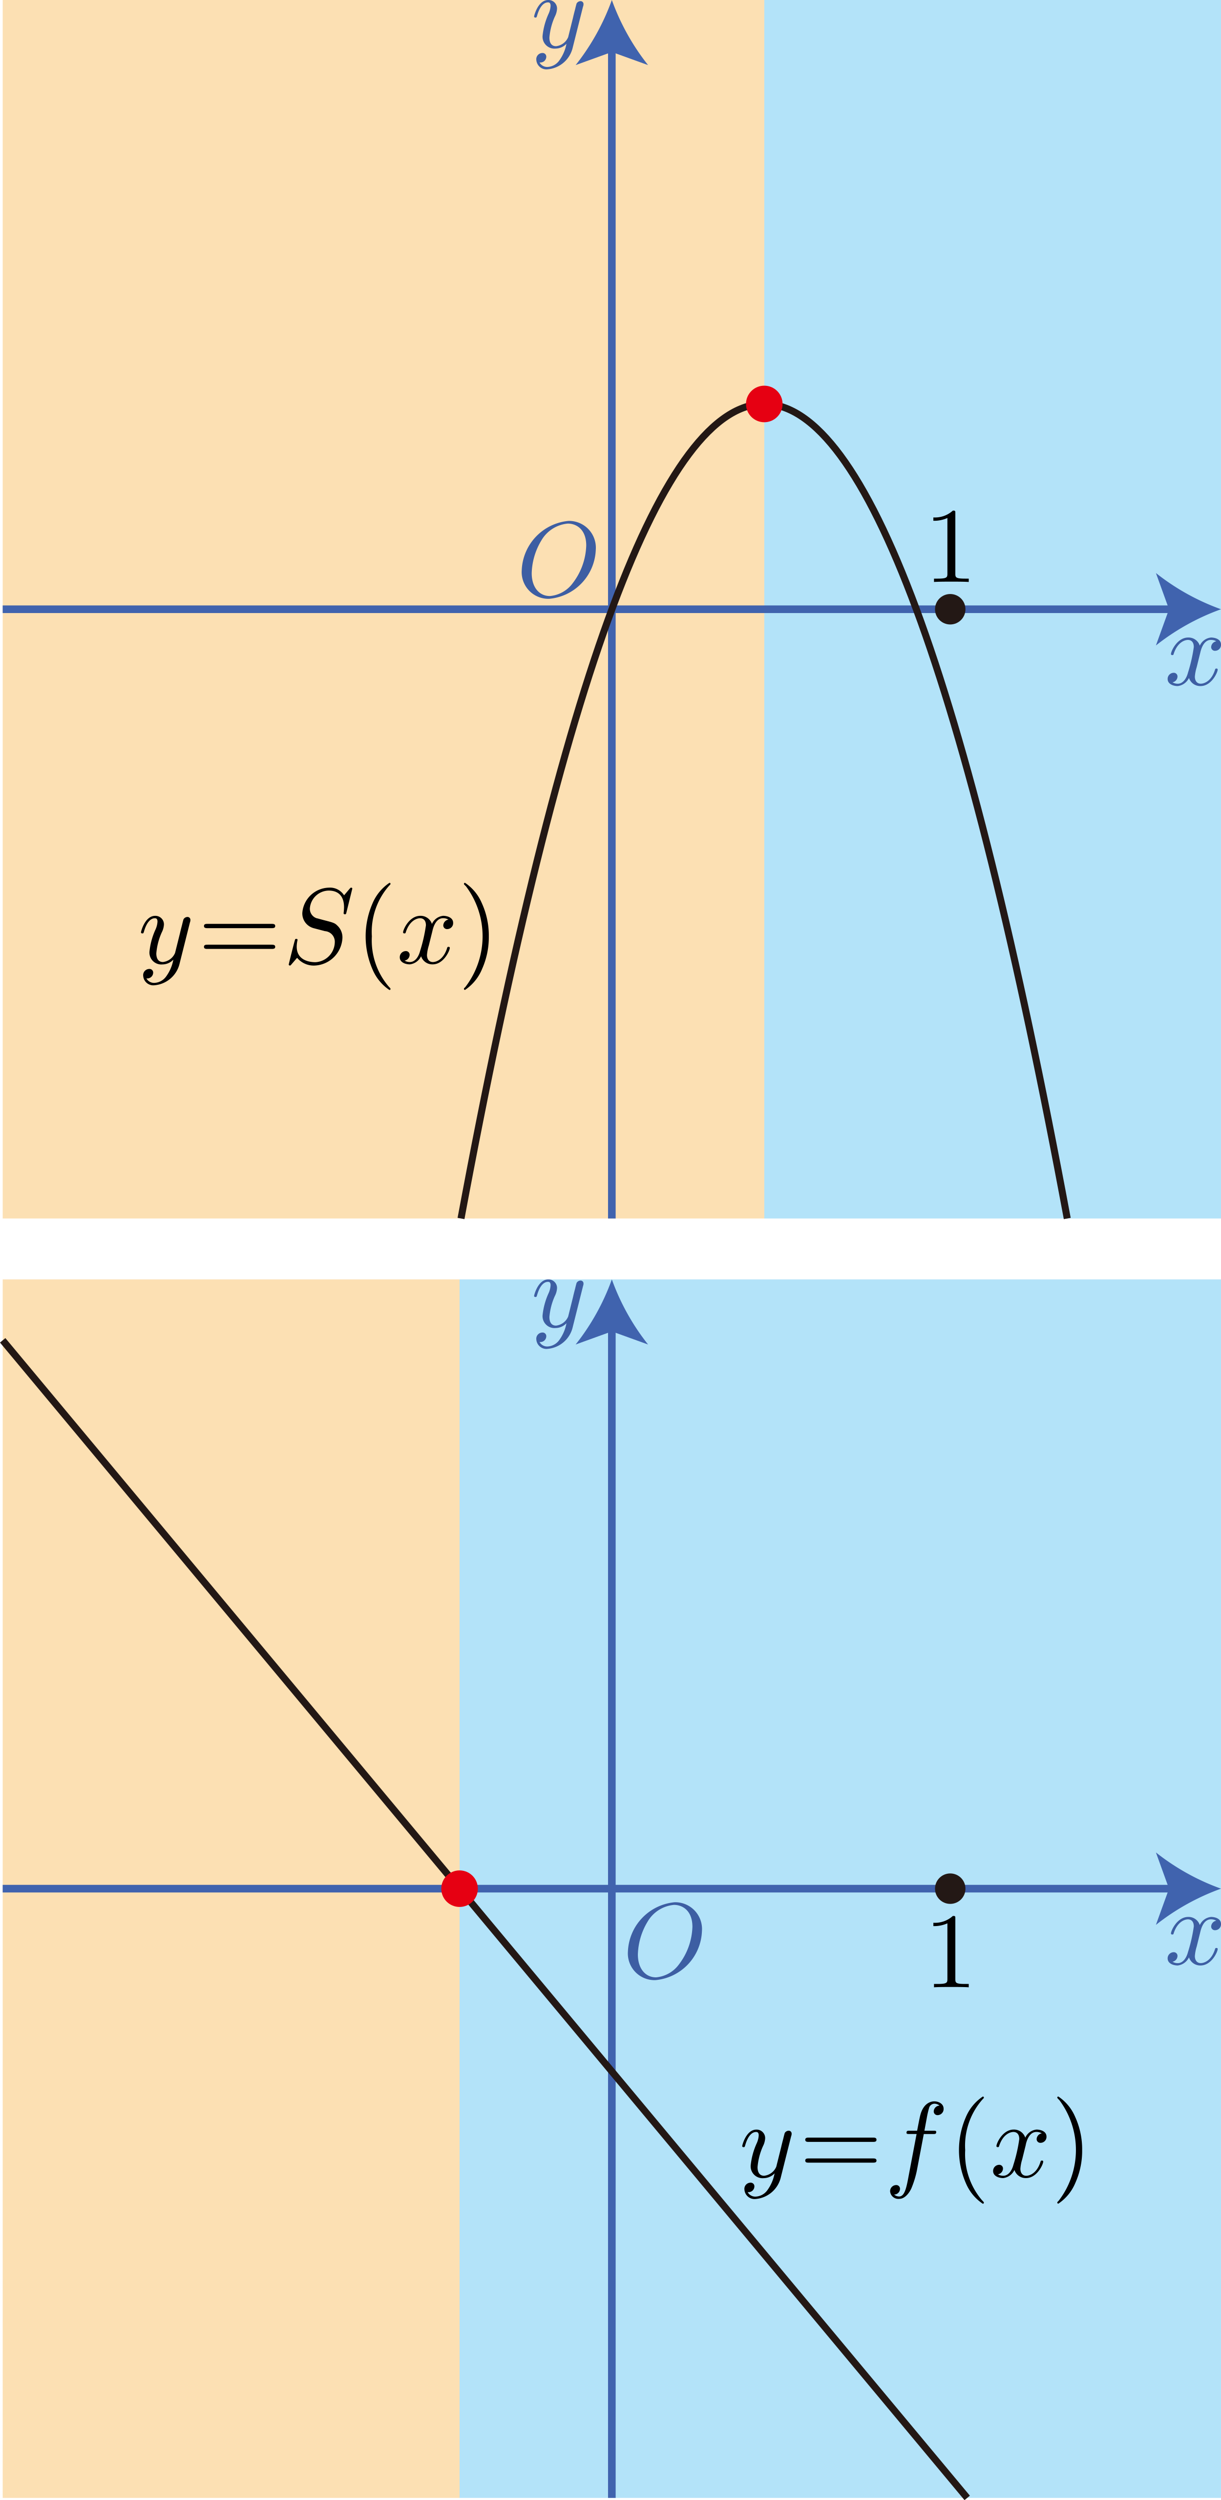
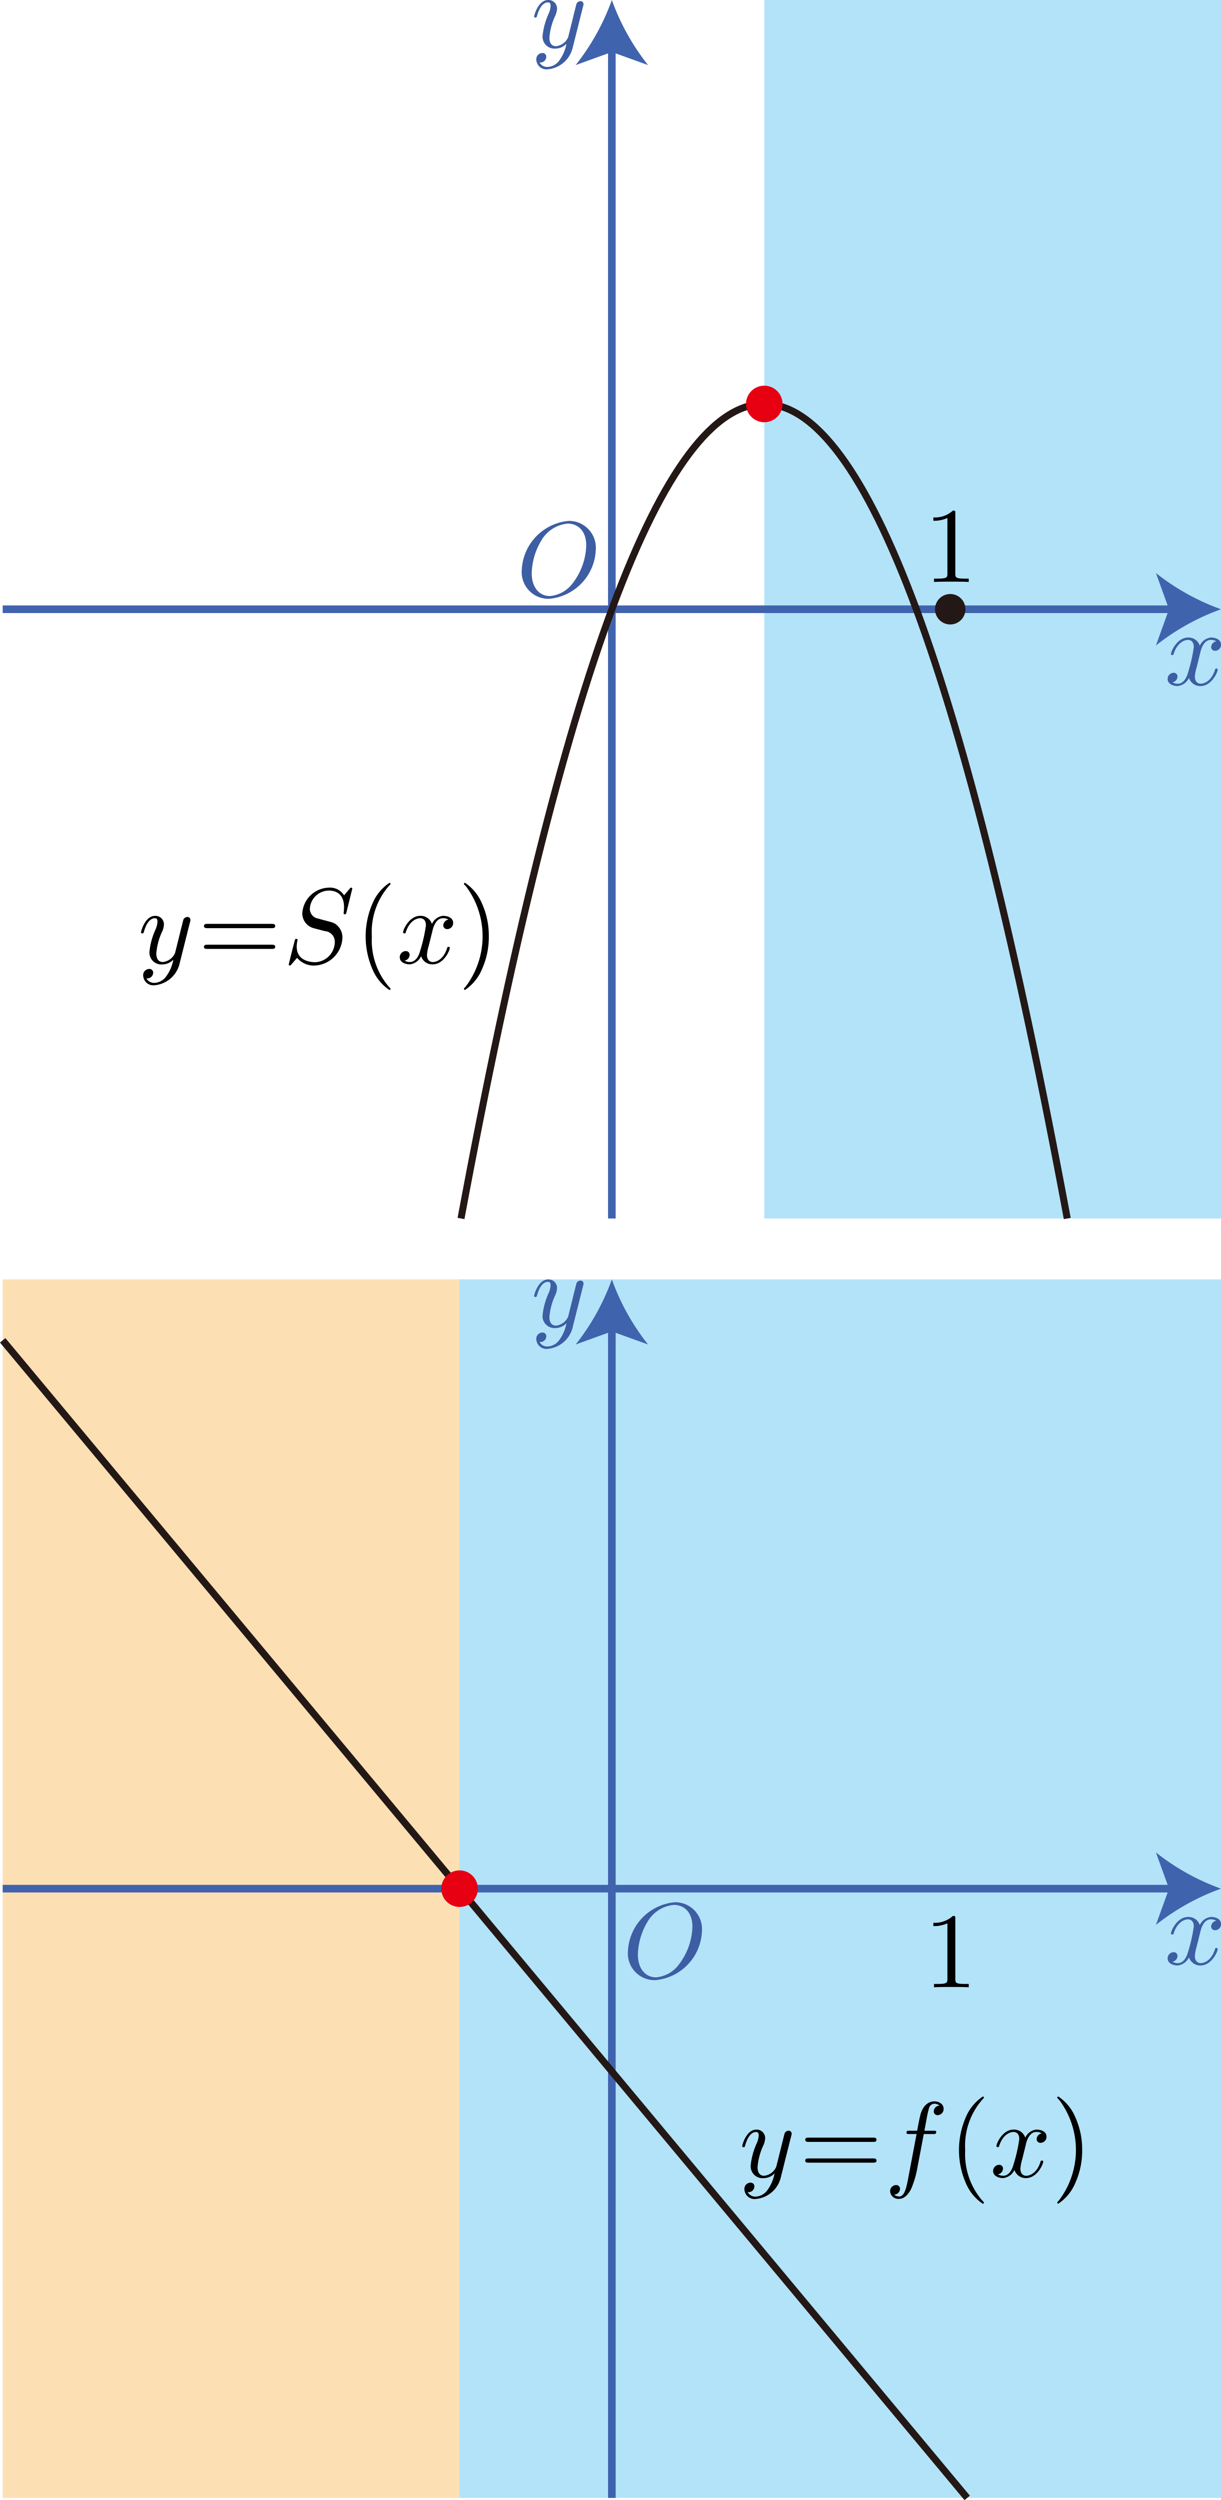
<svg xmlns="http://www.w3.org/2000/svg" viewBox="0 0 113.636 232.65">
  <g id="レイヤー_2" data-name="レイヤー 2">
    <g id="Workplace">
      <g id="_2B_2_02" data-name="2B_2_02">
        <g id="f_x_" data-name="f(x)">
          <rect x="42.771" y="119.055" width="70.865" height="113.386" fill="#00a0e9" fill-opacity="0.3" />
          <rect x="0.25" y="119.055" width="42.521" height="113.386" transform="translate(43.022 351.496) rotate(180)" fill="#f39800" fill-opacity="0.3" />
          <g id="軸">
            <g id="x軸">
              <line x1="0.25" y1="175.748" x2="109.359" y2="175.748" fill="none" stroke="#4063ae" stroke-miterlimit="10" stroke-width="0.709" />
              <path d="M113.636,175.748a21.444,21.444,0,0,0-6.057,3.37l1.219-3.37-1.219-3.37A21.4,21.4,0,0,0,113.636,175.748Z" fill="#4063ae" />
              <path d="M111.711,179.773c.061-.256.29-1.173.988-1.173a.985.985,0,0,1,.5.129.575.575,0,0,0-.479.535.347.347,0,0,0,.379.35.553.553,0,0,0,.538-.575c0-.523-.588-.66-.927-.66a1.286,1.286,0,0,0-1.047.757,1.1,1.1,0,0,0-1.077-.757c-1.038,0-1.606,1.284-1.606,1.536,0,.1.1.1.12.1.08,0,.11-.018.129-.106.34-1.058,1-1.306,1.337-1.306.189,0,.538.089.538.664a14.425,14.425,0,0,1-.538,2.372c-.16.62-.509,1.04-.947,1.04a.939.939,0,0,1-.5-.133.556.556,0,0,0,.468-.535.342.342,0,0,0-.368-.35.569.569,0,0,0-.549.58c0,.456.5.655.938.655a1.329,1.329,0,0,0,1.047-.757,1.1,1.1,0,0,0,1.077.757c1.027,0,1.595-1.283,1.595-1.531,0-.1-.089-.1-.12-.1-.089,0-.109.04-.129.111-.329,1.066-1.007,1.3-1.326,1.3-.389,0-.549-.319-.549-.655a3.866,3.866,0,0,1,.17-.88l.338-1.368" fill="#3d5ea3" />
            </g>
            <g id="y軸">
              <line x1="56.943" y1="232.441" x2="56.943" y2="123.332" fill="none" stroke="#4063ae" stroke-miterlimit="10" stroke-width="0.709" />
              <path d="M56.943,119.055a21.394,21.394,0,0,0,3.371,6.057l-3.371-1.219-3.369,1.219A21.389,21.389,0,0,0,56.943,119.055Z" fill="#4063ae" />
              <path d="M54.265,119.661a.618.618,0,0,0,.04-.23.269.269,0,0,0-.289-.27.436.436,0,0,0-.35.213c-.019.048-.1.358-.139.535-.07.261-.14.531-.2.8l-.448,1.8a1.393,1.393,0,0,1-1.127.845c-.509,0-.619-.438-.619-.805a5.914,5.914,0,0,1,.509-1.956,1.828,1.828,0,0,0,.2-.717.791.791,0,0,0-.818-.819c-.947,0-1.316,1.447-1.316,1.536s.1.1.119.1c.1,0,.11-.018.16-.181.269-.934.668-1.231,1.007-1.231.08,0,.249,0,.249.315a2.074,2.074,0,0,1-.169.7,6.565,6.565,0,0,0-.579,2.1,1.11,1.11,0,0,0,1.217,1.182,1.406,1.406,0,0,0,1.007-.447,3.824,3.824,0,0,1-.648,1.535,1.424,1.424,0,0,1-1.1.629.81.81,0,0,1-.758-.416.569.569,0,0,0,.429-.12.548.548,0,0,0,.2-.411.34.34,0,0,0-.369-.35.576.576,0,0,0-.558.651.942.942,0,0,0,1.057.867,2.631,2.631,0,0,0,2.334-2.036l.957-3.81" fill="#3d5ea3" />
            </g>
            <g id="O">
              <path d="M65.329,179.69a2.492,2.492,0,0,0-2.543-2.678,4.8,4.8,0,0,0-4.347,4.588,2.484,2.484,0,0,0,2.552,2.66,4.76,4.76,0,0,0,4.338-4.57ZM61.052,184c-.988,0-1.686-.813-1.686-2.128a6.231,6.231,0,0,1,.908-3.06,3.164,3.164,0,0,1,2.453-1.554c.818,0,1.715.555,1.715,2.043a6.06,6.06,0,0,1-1.257,3.5,2.957,2.957,0,0,1-2.133,1.2" fill="#3d5ea3" />
            </g>
            <g id="_1" data-name="1">
-               <circle cx="88.436" cy="175.748" r="1.417" fill="#231815" />
              <path d="M88.911,178.544c0-.24,0-.258-.229-.258a2.473,2.473,0,0,1-1.815.635v.311a3,3,0,0,0,1.306-.258v5.163c0,.364-.03.479-.927.479h-.319v.311c.349-.031,1.216-.031,1.615-.031s1.267,0,1.616.031v-.311h-.32c-.9,0-.927-.106-.927-.479v-5.593" />
            </g>
          </g>
          <g id="y_f_x_" data-name="y=f(x)">
            <path d="M.25,124.723,90.015,232.441" fill="none" stroke="#231815" stroke-linejoin="bevel" stroke-width="0.652" />
            <path d="M73.635,198.771a.618.618,0,0,0,.04-.23.268.268,0,0,0-.289-.27.436.436,0,0,0-.349.212c-.02.049-.1.359-.14.536-.069.261-.139.531-.2.8l-.449,1.8a1.391,1.391,0,0,1-1.127.845c-.508,0-.618-.438-.618-.805a5.937,5.937,0,0,1,.508-1.956,1.82,1.82,0,0,0,.2-.717.79.79,0,0,0-.818-.818c-.947,0-1.316,1.447-1.316,1.535s.1.1.12.1c.1,0,.109-.018.159-.182.269-.934.669-1.23,1.007-1.23.08,0,.25,0,.25.314a2.074,2.074,0,0,1-.17.7,6.559,6.559,0,0,0-.578,2.1,1.108,1.108,0,0,0,1.216,1.181,1.406,1.406,0,0,0,1.007-.447,3.813,3.813,0,0,1-.648,1.536,1.421,1.421,0,0,1-1.1.628.809.809,0,0,1-.758-.416.57.57,0,0,0,.428-.119.548.548,0,0,0,.2-.412.34.34,0,0,0-.368-.349.576.576,0,0,0-.559.65.942.942,0,0,0,1.058.867,2.63,2.63,0,0,0,2.333-2.035l.957-3.81" />
            <path d="M81.235,199.313c.149,0,.339,0,.339-.2s-.19-.2-.329-.2H75.272c-.14,0-.329,0-.329.2s.189.2.338.2Zm.01,1.932c.139,0,.329,0,.329-.195s-.19-.2-.339-.2H75.281c-.149,0-.338,0-.338.2s.189.195.329.195h5.973" />
            <path d="M85.973,198.582h.858c.2,0,.3,0,.3-.2,0-.111-.1-.111-.269-.111h-.828l.21-1.137a9.062,9.062,0,0,1,.239-1.035.541.541,0,0,1,.469-.342.735.735,0,0,1,.488.178.556.556,0,0,0-.538.542.344.344,0,0,0,.369.346.569.569,0,0,0,.548-.595c0-.462-.458-.688-.867-.688-.339,0-.967.177-1.267,1.163-.06.209-.089.311-.329,1.568h-.688c-.189,0-.3,0-.3.191,0,.116.09.116.279.116h.658l-.747,3.939c-.18.968-.35,1.874-.868,1.874a.718.718,0,0,1-.479-.178.542.542,0,0,0,.549-.537.342.342,0,0,0-.369-.346.569.569,0,0,0-.549.595.77.77,0,0,0,.848.688c.548,0,.947-.586,1.126-.968a8.825,8.825,0,0,0,.559-1.905l.6-3.162" />
            <path d="M91.564,204.962c0-.026,0-.049-.169-.217a6.614,6.614,0,0,1-1.566-4.667,6.518,6.518,0,0,1,1.606-4.715c.129-.124.129-.142.129-.169a.089.089,0,0,0-.1-.1,4.332,4.332,0,0,0-1.586,1.942,7.687,7.687,0,0,0,.03,6.155,4.312,4.312,0,0,0,1.556,1.876.091.091,0,0,0,.1-.1" />
            <path d="M95.468,199.559c.06-.257.289-1.173.988-1.173a.988.988,0,0,1,.5.128.576.576,0,0,0-.478.536.345.345,0,0,0,.378.349.554.554,0,0,0,.539-.575c0-.522-.589-.659-.928-.659a1.29,1.29,0,0,0-1.047.756,1.1,1.1,0,0,0-1.076-.756c-1.038,0-1.606,1.283-1.606,1.535,0,.1.1.1.12.1.08,0,.109-.018.129-.107.339-1.057,1-1.305,1.336-1.305.19,0,.539.088.539.664a14.388,14.388,0,0,1-.539,2.372c-.159.619-.508,1.039-.947,1.039a.947.947,0,0,1-.5-.132.558.558,0,0,0,.469-.536.341.341,0,0,0-.369-.349.568.568,0,0,0-.548.579c0,.456.5.655.937.655a1.326,1.326,0,0,0,1.047-.756,1.1,1.1,0,0,0,1.077.756c1.027,0,1.6-1.283,1.6-1.531,0-.1-.09-.1-.12-.1-.09,0-.11.04-.13.111-.329,1.067-1.007,1.305-1.326,1.305-.389,0-.548-.318-.548-.654a3.862,3.862,0,0,1,.17-.881l.338-1.367" />
            <path d="M100.714,200.078a7.261,7.261,0,0,0-.658-3.11,4.3,4.3,0,0,0-1.556-1.876.094.094,0,0,0-.1.1c0,.027,0,.045.189.227a7.759,7.759,0,0,1-.06,9.372c-.129.12-.129.143-.129.169a.1.1,0,0,0,.1.1,4.328,4.328,0,0,0,1.586-1.947,7.242,7.242,0,0,0,.628-3.04" />
            <circle cx="42.771" cy="175.749" r="1.701" fill="#e60012" />
          </g>
        </g>
        <g id="S_x_" data-name="S(x)">
          <rect x="71.13" width="42.506" height="113.386" fill="#00a0e9" fill-opacity="0.3" />
-           <rect x="0.25" width="70.88" height="113.386" transform="translate(71.381 113.386) rotate(180)" fill="#f39800" fill-opacity="0.3" />
          <g id="軸-2" data-name="軸">
            <g id="x軸-2" data-name="x軸">
              <line x1="0.25" y1="56.693" x2="109.359" y2="56.693" fill="none" stroke="#4063ae" stroke-miterlimit="10" stroke-width="0.709" />
              <path d="M113.636,56.693a21.444,21.444,0,0,0-6.057,3.37l1.219-3.37-1.219-3.37A21.4,21.4,0,0,0,113.636,56.693Z" fill="#4063ae" />
              <path d="M111.711,60.718c.061-.257.29-1.173.988-1.173a.985.985,0,0,1,.5.129.575.575,0,0,0-.479.535.347.347,0,0,0,.379.35.554.554,0,0,0,.538-.576c0-.522-.588-.659-.927-.659a1.286,1.286,0,0,0-1.047.757,1.1,1.1,0,0,0-1.077-.757c-1.038,0-1.606,1.283-1.606,1.536,0,.1.1.1.12.1.08,0,.11-.018.129-.106.34-1.058,1-1.306,1.337-1.306.189,0,.538.089.538.664a14.425,14.425,0,0,1-.538,2.372c-.16.62-.509,1.04-.947,1.04a.939.939,0,0,1-.5-.133.556.556,0,0,0,.468-.535.342.342,0,0,0-.368-.35.569.569,0,0,0-.549.58c0,.456.5.655.938.655a1.329,1.329,0,0,0,1.047-.757,1.1,1.1,0,0,0,1.077.757c1.027,0,1.595-1.284,1.595-1.531,0-.1-.089-.1-.12-.1-.089,0-.109.04-.129.111-.329,1.066-1.007,1.3-1.326,1.3-.389,0-.549-.319-.549-.655a3.881,3.881,0,0,1,.17-.881l.338-1.367" fill="#3d5ea3" />
            </g>
            <g id="y軸-2" data-name="y軸">
              <line x1="56.943" y1="113.386" x2="56.943" y2="4.277" fill="none" stroke="#4063ae" stroke-miterlimit="10" stroke-width="0.709" />
              <path d="M56.943,0a21.422,21.422,0,0,0,3.371,6.057L56.943,4.838,53.574,6.057A21.417,21.417,0,0,0,56.943,0Z" fill="#4063ae" />
              <path d="M54.265.606a.618.618,0,0,0,.04-.23.269.269,0,0,0-.289-.27.436.436,0,0,0-.35.213c-.019.048-.1.358-.139.535-.07.261-.14.531-.2.8l-.448,1.8a1.393,1.393,0,0,1-1.127.845c-.509,0-.619-.438-.619-.806a5.915,5.915,0,0,1,.509-1.955,1.828,1.828,0,0,0,.2-.717A.791.791,0,0,0,51.024,0c-.947,0-1.316,1.447-1.316,1.536s.1.1.119.1c.1,0,.11-.018.16-.182.269-.933.668-1.23,1.007-1.23.08,0,.249,0,.249.314a2.074,2.074,0,0,1-.169.7,6.565,6.565,0,0,0-.579,2.1,1.11,1.11,0,0,0,1.217,1.182,1.41,1.41,0,0,0,1.007-.447A3.824,3.824,0,0,1,52.071,5.6a1.424,1.424,0,0,1-1.1.629.81.81,0,0,1-.758-.416.569.569,0,0,0,.429-.12.548.548,0,0,0,.2-.411.34.34,0,0,0-.369-.35.575.575,0,0,0-.558.65.943.943,0,0,0,1.057.868,2.631,2.631,0,0,0,2.334-2.036l.957-3.81" fill="#3d5ea3" />
            </g>
            <g id="O-2" data-name="O">
              <path d="M55.448,51.151a2.492,2.492,0,0,0-2.543-2.678,4.8,4.8,0,0,0-4.348,4.588,2.485,2.485,0,0,0,2.553,2.66,4.76,4.76,0,0,0,4.338-4.57ZM51.17,55.463c-.987,0-1.685-.812-1.685-2.127a6.225,6.225,0,0,1,.907-3.06,3.165,3.165,0,0,1,2.454-1.554c.817,0,1.714.555,1.714,2.043a6.058,6.058,0,0,1-1.256,3.5,2.958,2.958,0,0,1-2.134,1.2" fill="#3d5ea3" />
            </g>
            <g id="_1-2" data-name="1">
              <circle cx="88.436" cy="56.693" r="1.417" fill="#231815" />
              <path d="M88.911,47.771c0-.239,0-.257-.229-.257a2.474,2.474,0,0,1-1.815.635v.311a3,3,0,0,0,1.306-.258v5.162c0,.364-.03.48-.927.48h-.319v.311c.348-.031,1.216-.031,1.615-.031s1.266,0,1.616.031v-.311h-.32c-.9,0-.927-.107-.927-.48V47.771" />
            </g>
          </g>
          <g id="y_S_x_" data-name="y=S(x)">
            <path d="M99.327,113.386C80.6,12.7,61.774,11.946,42.905,113.386" fill="none" stroke="#231815" stroke-linejoin="bevel" stroke-width="0.652" />
            <path d="M17.68,85.827a.618.618,0,0,0,.04-.23.268.268,0,0,0-.289-.27.435.435,0,0,0-.349.213c-.02.048-.1.358-.14.535-.069.261-.139.531-.2.8l-.449,1.8a1.391,1.391,0,0,1-1.127.845c-.508,0-.618-.438-.618-.805a5.931,5.931,0,0,1,.508-1.956,1.824,1.824,0,0,0,.2-.717.79.79,0,0,0-.818-.819c-.947,0-1.316,1.447-1.316,1.536s.1.1.12.1c.1,0,.109-.018.159-.181.269-.934.669-1.231,1.007-1.231.08,0,.25,0,.25.315a2.074,2.074,0,0,1-.17.7,6.555,6.555,0,0,0-.578,2.1,1.109,1.109,0,0,0,1.216,1.182,1.406,1.406,0,0,0,1.007-.447,3.8,3.8,0,0,1-.648,1.535,1.422,1.422,0,0,1-1.1.629.809.809,0,0,1-.758-.416.567.567,0,0,0,.428-.12.548.548,0,0,0,.2-.411.34.34,0,0,0-.368-.35.576.576,0,0,0-.559.651.942.942,0,0,0,1.058.867,2.63,2.63,0,0,0,2.333-2.036l.957-3.81" />
            <path d="M25.275,86.37c.15,0,.339,0,.339-.2s-.189-.2-.329-.2H19.312c-.14,0-.329,0-.329.2s.189.2.339.2Zm.01,1.931c.14,0,.329,0,.329-.194s-.189-.2-.339-.2H19.322c-.15,0-.339,0-.339.2s.189.194.329.194h5.973" />
            <path d="M32.791,82.7a.1.1,0,0,0-.11-.1c-.05,0-.06.009-.18.147l-.478.568A1.542,1.542,0,0,0,30.6,82.6a2.54,2.54,0,0,0-2.463,2.354,1.419,1.419,0,0,0,1.037,1.412l1.067.28a.989.989,0,0,1,.917,1.057,1.9,1.9,0,0,1-1.8,1.834c-.638,0-1.745-.217-1.745-1.456a3.025,3.025,0,0,1,.06-.533.391.391,0,0,0,.02-.076c0-.1-.07-.106-.12-.106a.11.11,0,0,0-.1.04c-.04.04-.6,2.314-.6,2.34a.1.1,0,0,0,.11.1c.05,0,.06-.009.179-.151l.489-.568a2.008,2.008,0,0,0,1.686.719,2.7,2.7,0,0,0,2.532-2.562,1.5,1.5,0,0,0-.489-1.168c-.229-.231-.378-.271-1.266-.5-.219-.057-.578-.16-.668-.177a.927.927,0,0,1-.608-.911,1.791,1.791,0,0,1,1.745-1.656c.828,0,1.436.43,1.436,1.55a4.828,4.828,0,0,1-.04.555c0,.013,0,.1.12.1.1,0,.109-.031.149-.2l.539-2.185" />
            <path d="M36.343,92.019c0-.027,0-.049-.169-.218a6.613,6.613,0,0,1-1.566-4.666,6.516,6.516,0,0,1,1.606-4.715c.129-.125.129-.142.129-.169,0-.076-.04-.1-.1-.1a4.333,4.333,0,0,0-1.585,1.942,7.687,7.687,0,0,0,.03,6.155,4.314,4.314,0,0,0,1.555,1.875.091.091,0,0,0,.1-.1" />
            <path d="M40.247,86.615c.06-.257.289-1.173.987-1.173a.983.983,0,0,1,.5.129.575.575,0,0,0-.479.535.347.347,0,0,0,.38.35.553.553,0,0,0,.538-.575c0-.523-.588-.66-.928-.66a1.286,1.286,0,0,0-1.046.757,1.1,1.1,0,0,0-1.077-.757c-1.038,0-1.606,1.284-1.606,1.536,0,.1.1.1.12.1.079,0,.109-.018.129-.106.339-1.058,1-1.306,1.336-1.306.19,0,.539.089.539.664a14.483,14.483,0,0,1-.539,2.372c-.159.62-.508,1.04-.947,1.04a.941.941,0,0,1-.5-.133.556.556,0,0,0,.469-.535.342.342,0,0,0-.369-.35.568.568,0,0,0-.548.58c0,.456.5.655.937.655a1.327,1.327,0,0,0,1.047-.757,1.1,1.1,0,0,0,1.077.757c1.027,0,1.595-1.283,1.595-1.531,0-.1-.089-.1-.119-.1-.09,0-.109.04-.13.111-.329,1.066-1.007,1.305-1.326,1.305-.389,0-.549-.319-.549-.655a3.881,3.881,0,0,1,.17-.881l.339-1.367" />
            <path d="M45.493,87.135a7.25,7.25,0,0,0-.659-3.111,4.307,4.307,0,0,0-1.555-1.875.1.1,0,0,0-.1.1c0,.027,0,.044.19.227a7.759,7.759,0,0,1-.06,9.372c-.13.12-.13.142-.13.169a.1.1,0,0,0,.1.1,4.316,4.316,0,0,0,1.585-1.946,7.235,7.235,0,0,0,.629-3.04" />
            <circle cx="71.13" cy="37.59" r="1.701" fill="#e60012" />
          </g>
        </g>
      </g>
    </g>
  </g>
</svg>